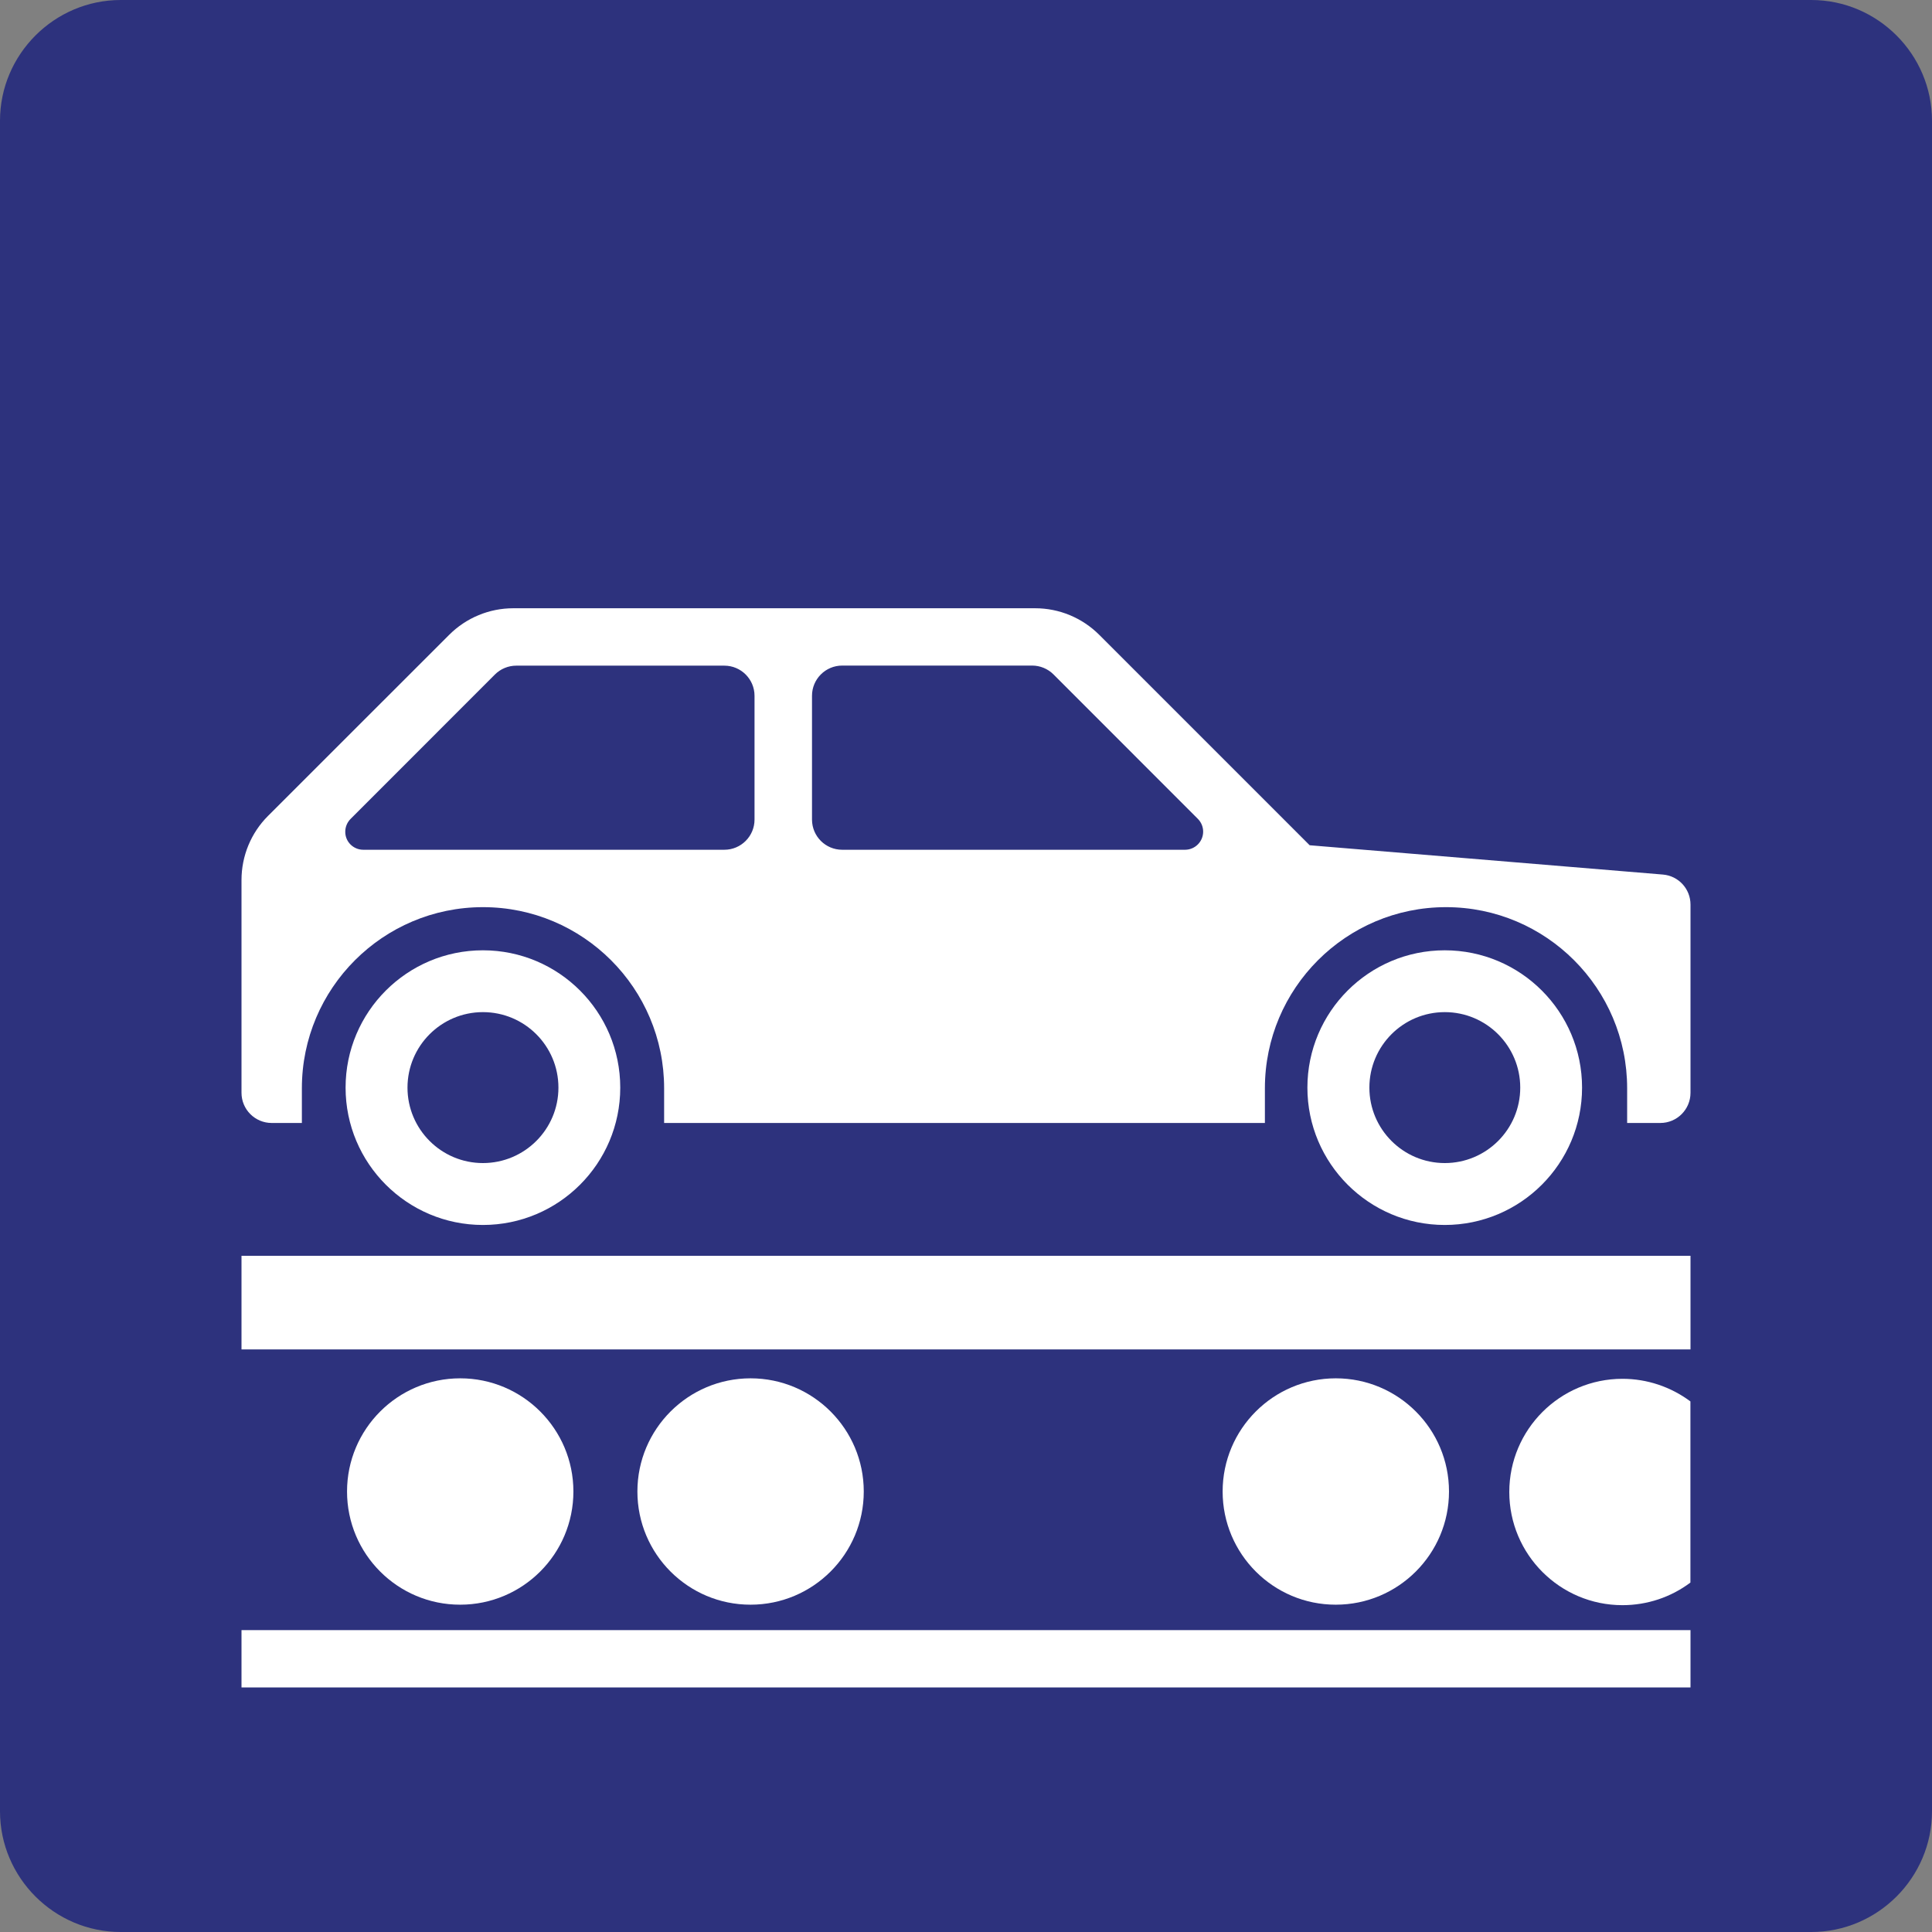
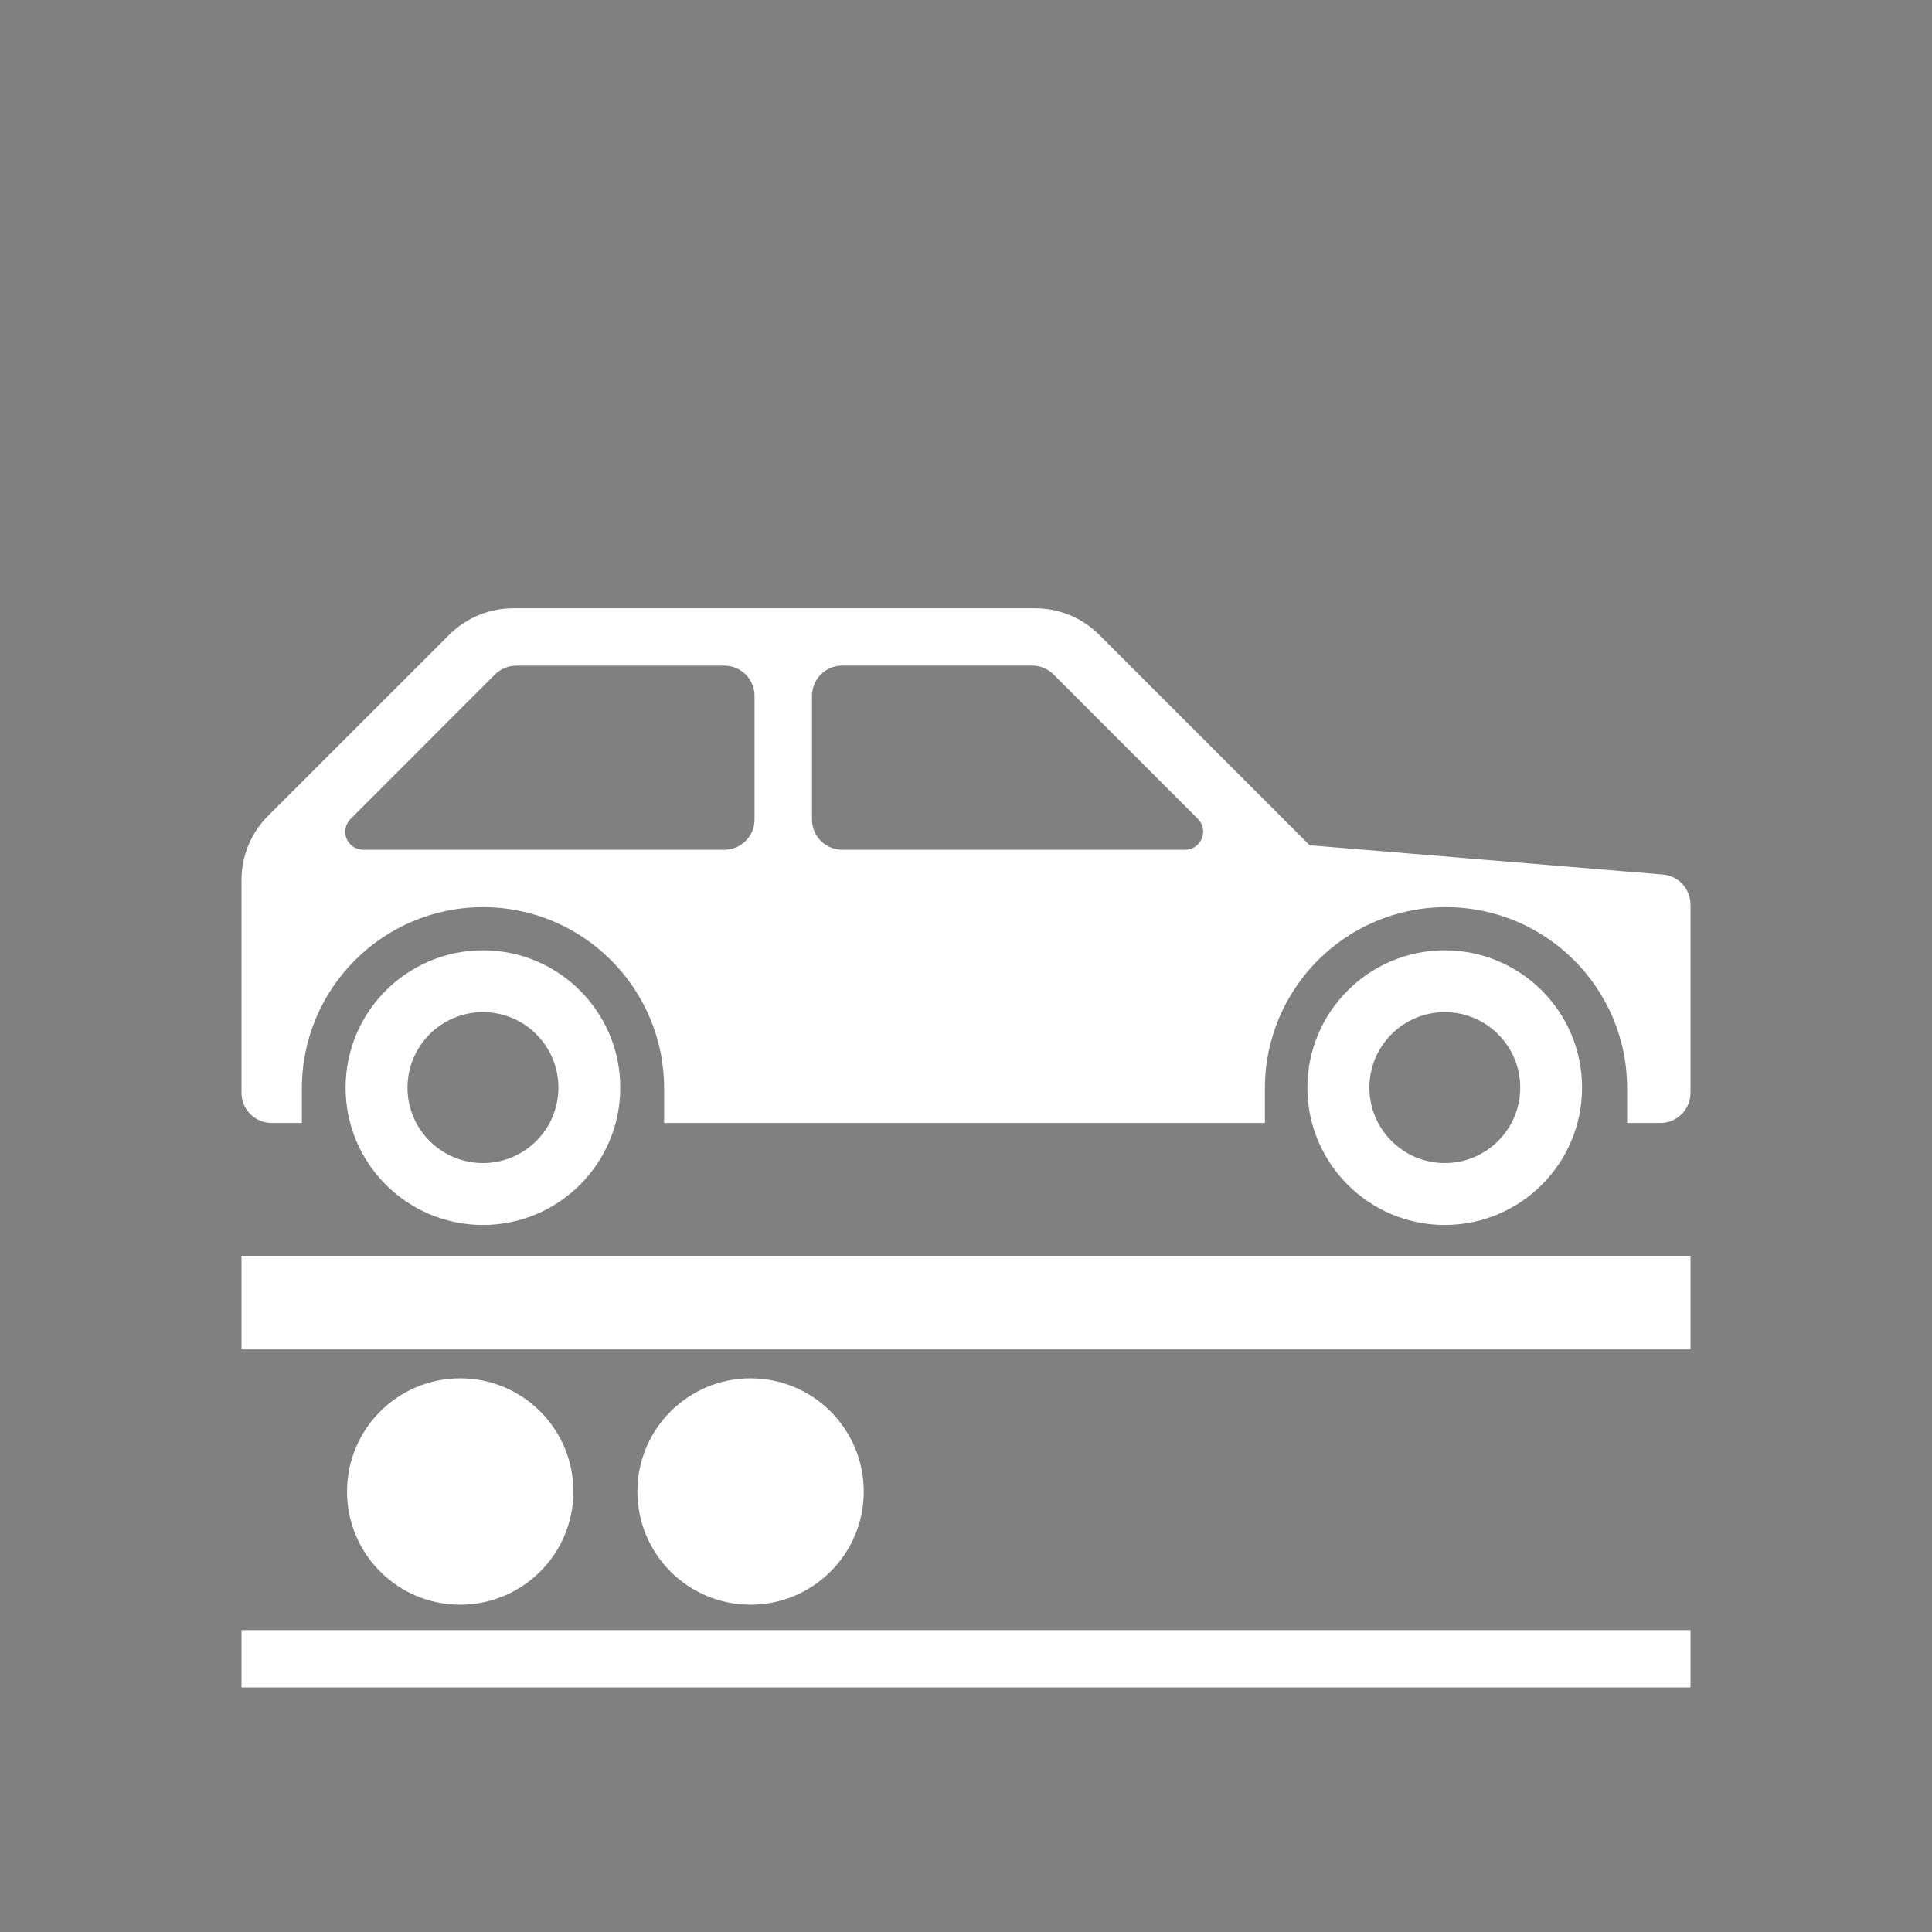
<svg xmlns="http://www.w3.org/2000/svg" version="1.0" id="Ebene_1" x="0px" y="0px" viewBox="0 0 24 24" enable-background="new 0 0 24 24" xml:space="preserve">
  <rect x="0" y="0" width="24" height="24" fill="#808080" stroke="none" />
  <g id="SVG_x5F_24x24pt">
-     <path id="backgroundBlue" fill="#2D327D" d="M0,22.5v-21C0,0.675,0.675,0,1.5,0h21C23.325,0,24,0.675,24,1.5v21   c0,0.825-0.675,1.5-1.5,1.5h-21C0.675,24,0,23.325,0,22.5z" />
    <g id="content">
      <path fill="#FFFFFF" d="M4.293,13.511c0-0.942,0.765-1.706,1.706-1.706c0.942,0,1.706,0.764,1.706,1.706    c0,0.942-0.764,1.706-1.706,1.706C5.057,15.217,4.293,14.452,4.293,13.511L4.293,13.511z M6.937,13.511    c0-0.518-0.42-0.938-0.938-0.938c-0.517,0-0.937,0.42-0.937,0.938c0,0.517,0.42,0.937,0.937,0.937    C6.517,14.448,6.937,14.028,6.937,13.511L6.937,13.511z" />
-       <path fill="#FFFFFF" d="M18.749,18.534c0-0.776,0.63-1.406,1.406-1.406c0.304,0,0.6,0.099,0.844,0.281v2.25    c-0.243,0.183-0.539,0.281-0.844,0.281C19.379,19.94,18.749,19.31,18.749,18.534L18.749,18.534z" />
      <path fill="#FFFFFF" d="M3.329,10.136L3.329,10.136l2.251-2.25c0.211-0.211,0.497-0.33,0.796-0.33h6.484    c0.298,0,0.584,0.119,0.795,0.33l0,0l2.614,2.614l4.388,0.364C20.851,10.88,21,11.042,21,11.237v2.338    c0,0.207-0.168,0.375-0.375,0.375h-0.412v-0.431c0-1.242-1.008-2.25-2.25-2.25c-1.242,0-2.25,1.008-2.25,2.25l0,0v0.431H8.25    v-0.431c0-1.242-1.008-2.25-2.25-2.25c-1.242,0-2.25,1.008-2.25,2.25v0.431H3.375C3.168,13.95,3,13.782,3,13.575v-2.643    C3,10.633,3.118,10.347,3.329,10.136L3.329,10.136z M10.087,10.182c0.001,0.207,0.168,0.374,0.375,0.374h4.259    c0.124,0,0.225-0.101,0.225-0.225c0-0.06-0.024-0.117-0.066-0.159l-1.793-1.794l0,0c-0.07-0.07-0.166-0.11-0.265-0.11h-2.36    c-0.207,0-0.375,0.168-0.375,0.375V10.182L10.087,10.182z M4.513,10.556h4.485c0.207,0,0.375-0.168,0.375-0.375V8.644    c0-0.207-0.168-0.375-0.375-0.375H6.413c-0.099,0-0.195,0.04-0.265,0.11l-1.793,1.794c-0.042,0.042-0.066,0.099-0.066,0.159    C4.288,10.456,4.389,10.556,4.513,10.556L4.513,10.556z" />
      <polygon fill="#FFFFFF" points="3,15.6 21,15.6 21,16.763 3,16.763 3,15.6   " />
      <polygon fill="#FFFFFF" points="3,20.25 21,20.25 21,20.962 3,20.962 3,20.25   " />
-       <path fill="#FFFFFF" d="M15.188,18.528c0-0.776,0.63-1.406,1.406-1.406c0.776,0,1.406,0.63,1.406,1.406    c0,0.776-0.63,1.406-1.406,1.406C15.819,19.935,15.188,19.305,15.188,18.528L15.188,18.528z" />
      <path fill="#FFFFFF" d="M7.918,18.528c0-0.776,0.63-1.406,1.406-1.406c0.776,0,1.406,0.63,1.406,1.406    c0,0.776-0.63,1.406-1.406,1.406C8.548,19.935,7.918,19.305,7.918,18.528L7.918,18.528z" />
      <path fill="#FFFFFF" d="M4.311,18.528c0-0.776,0.63-1.406,1.406-1.406c0.776,0,1.406,0.63,1.406,1.406    c0,0.776-0.63,1.406-1.406,1.406C4.941,19.935,4.311,19.305,4.311,18.528L4.311,18.528z" />
      <path fill="#FFFFFF" d="M16.241,13.511c0-0.942,0.765-1.706,1.706-1.706c0.942,0,1.706,0.764,1.706,1.706    c0,0.942-0.764,1.706-1.706,1.706C17.006,15.217,16.241,14.452,16.241,13.511L16.241,13.511z M18.885,13.511    c0-0.518-0.42-0.938-0.937-0.938c-0.518,0-0.937,0.42-0.937,0.938c0,0.517,0.42,0.937,0.937,0.937    C18.465,14.448,18.885,14.028,18.885,13.511L18.885,13.511z" />
    </g>
  </g>
</svg>